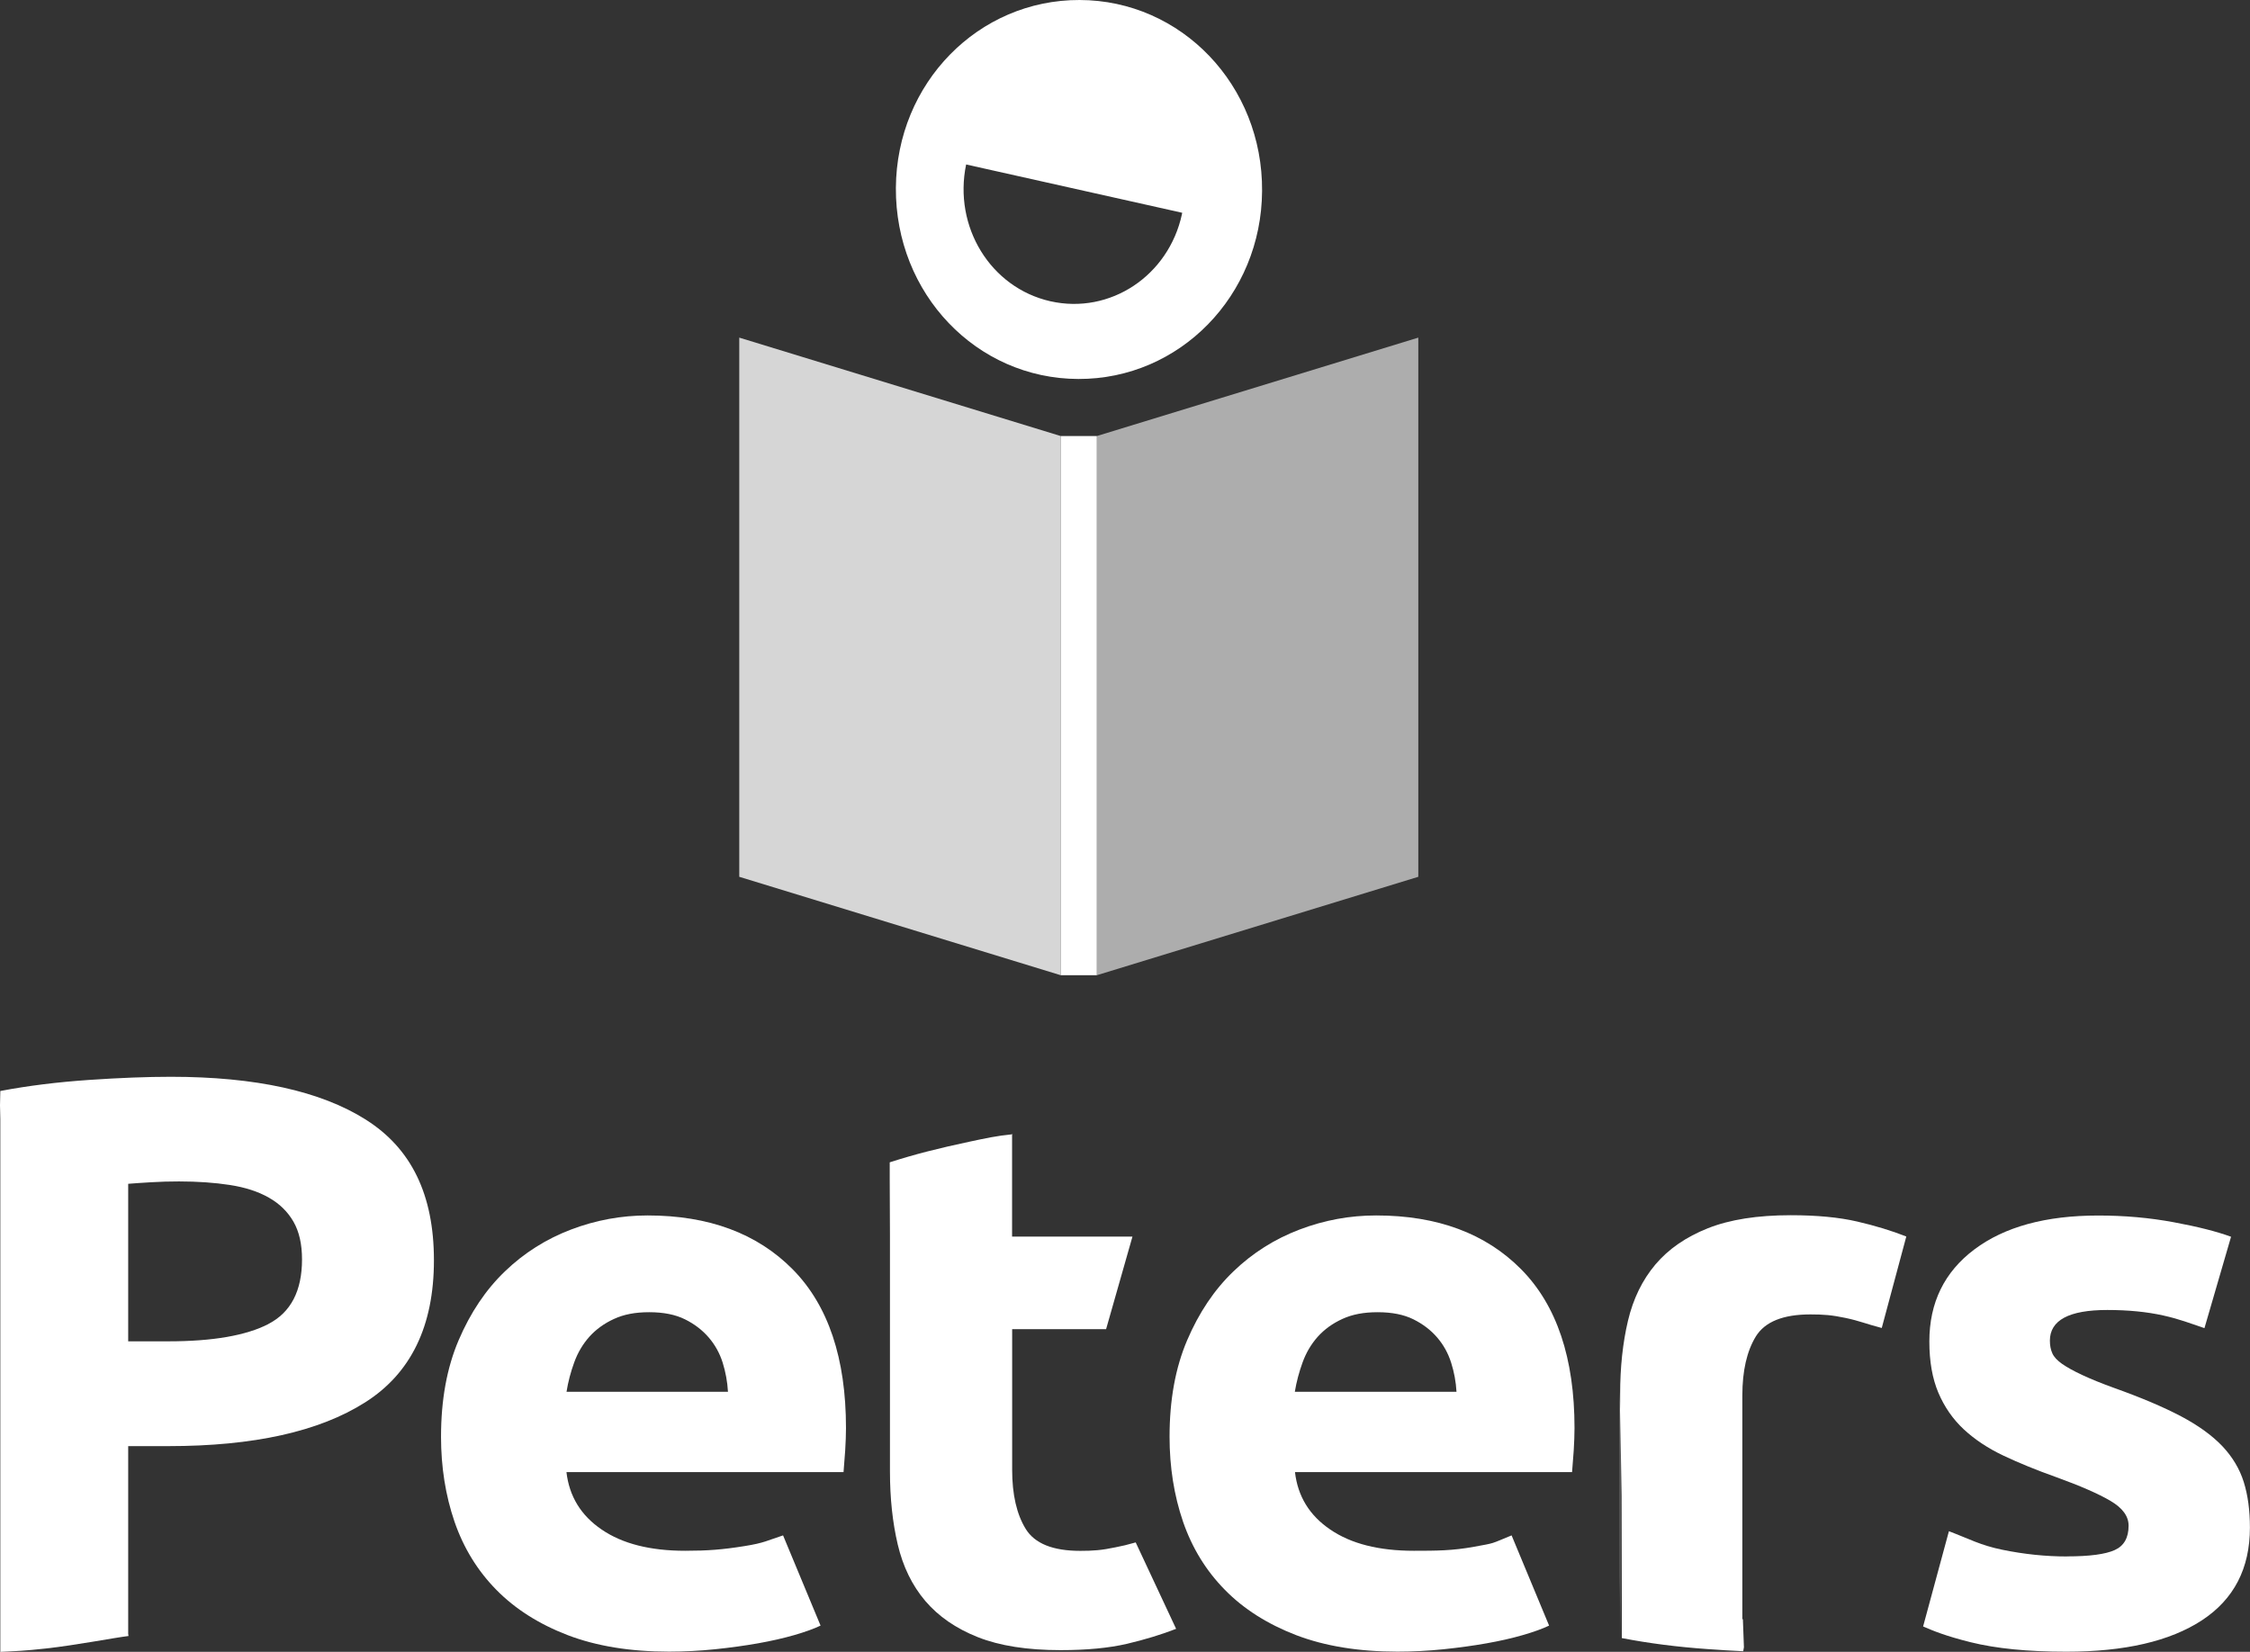
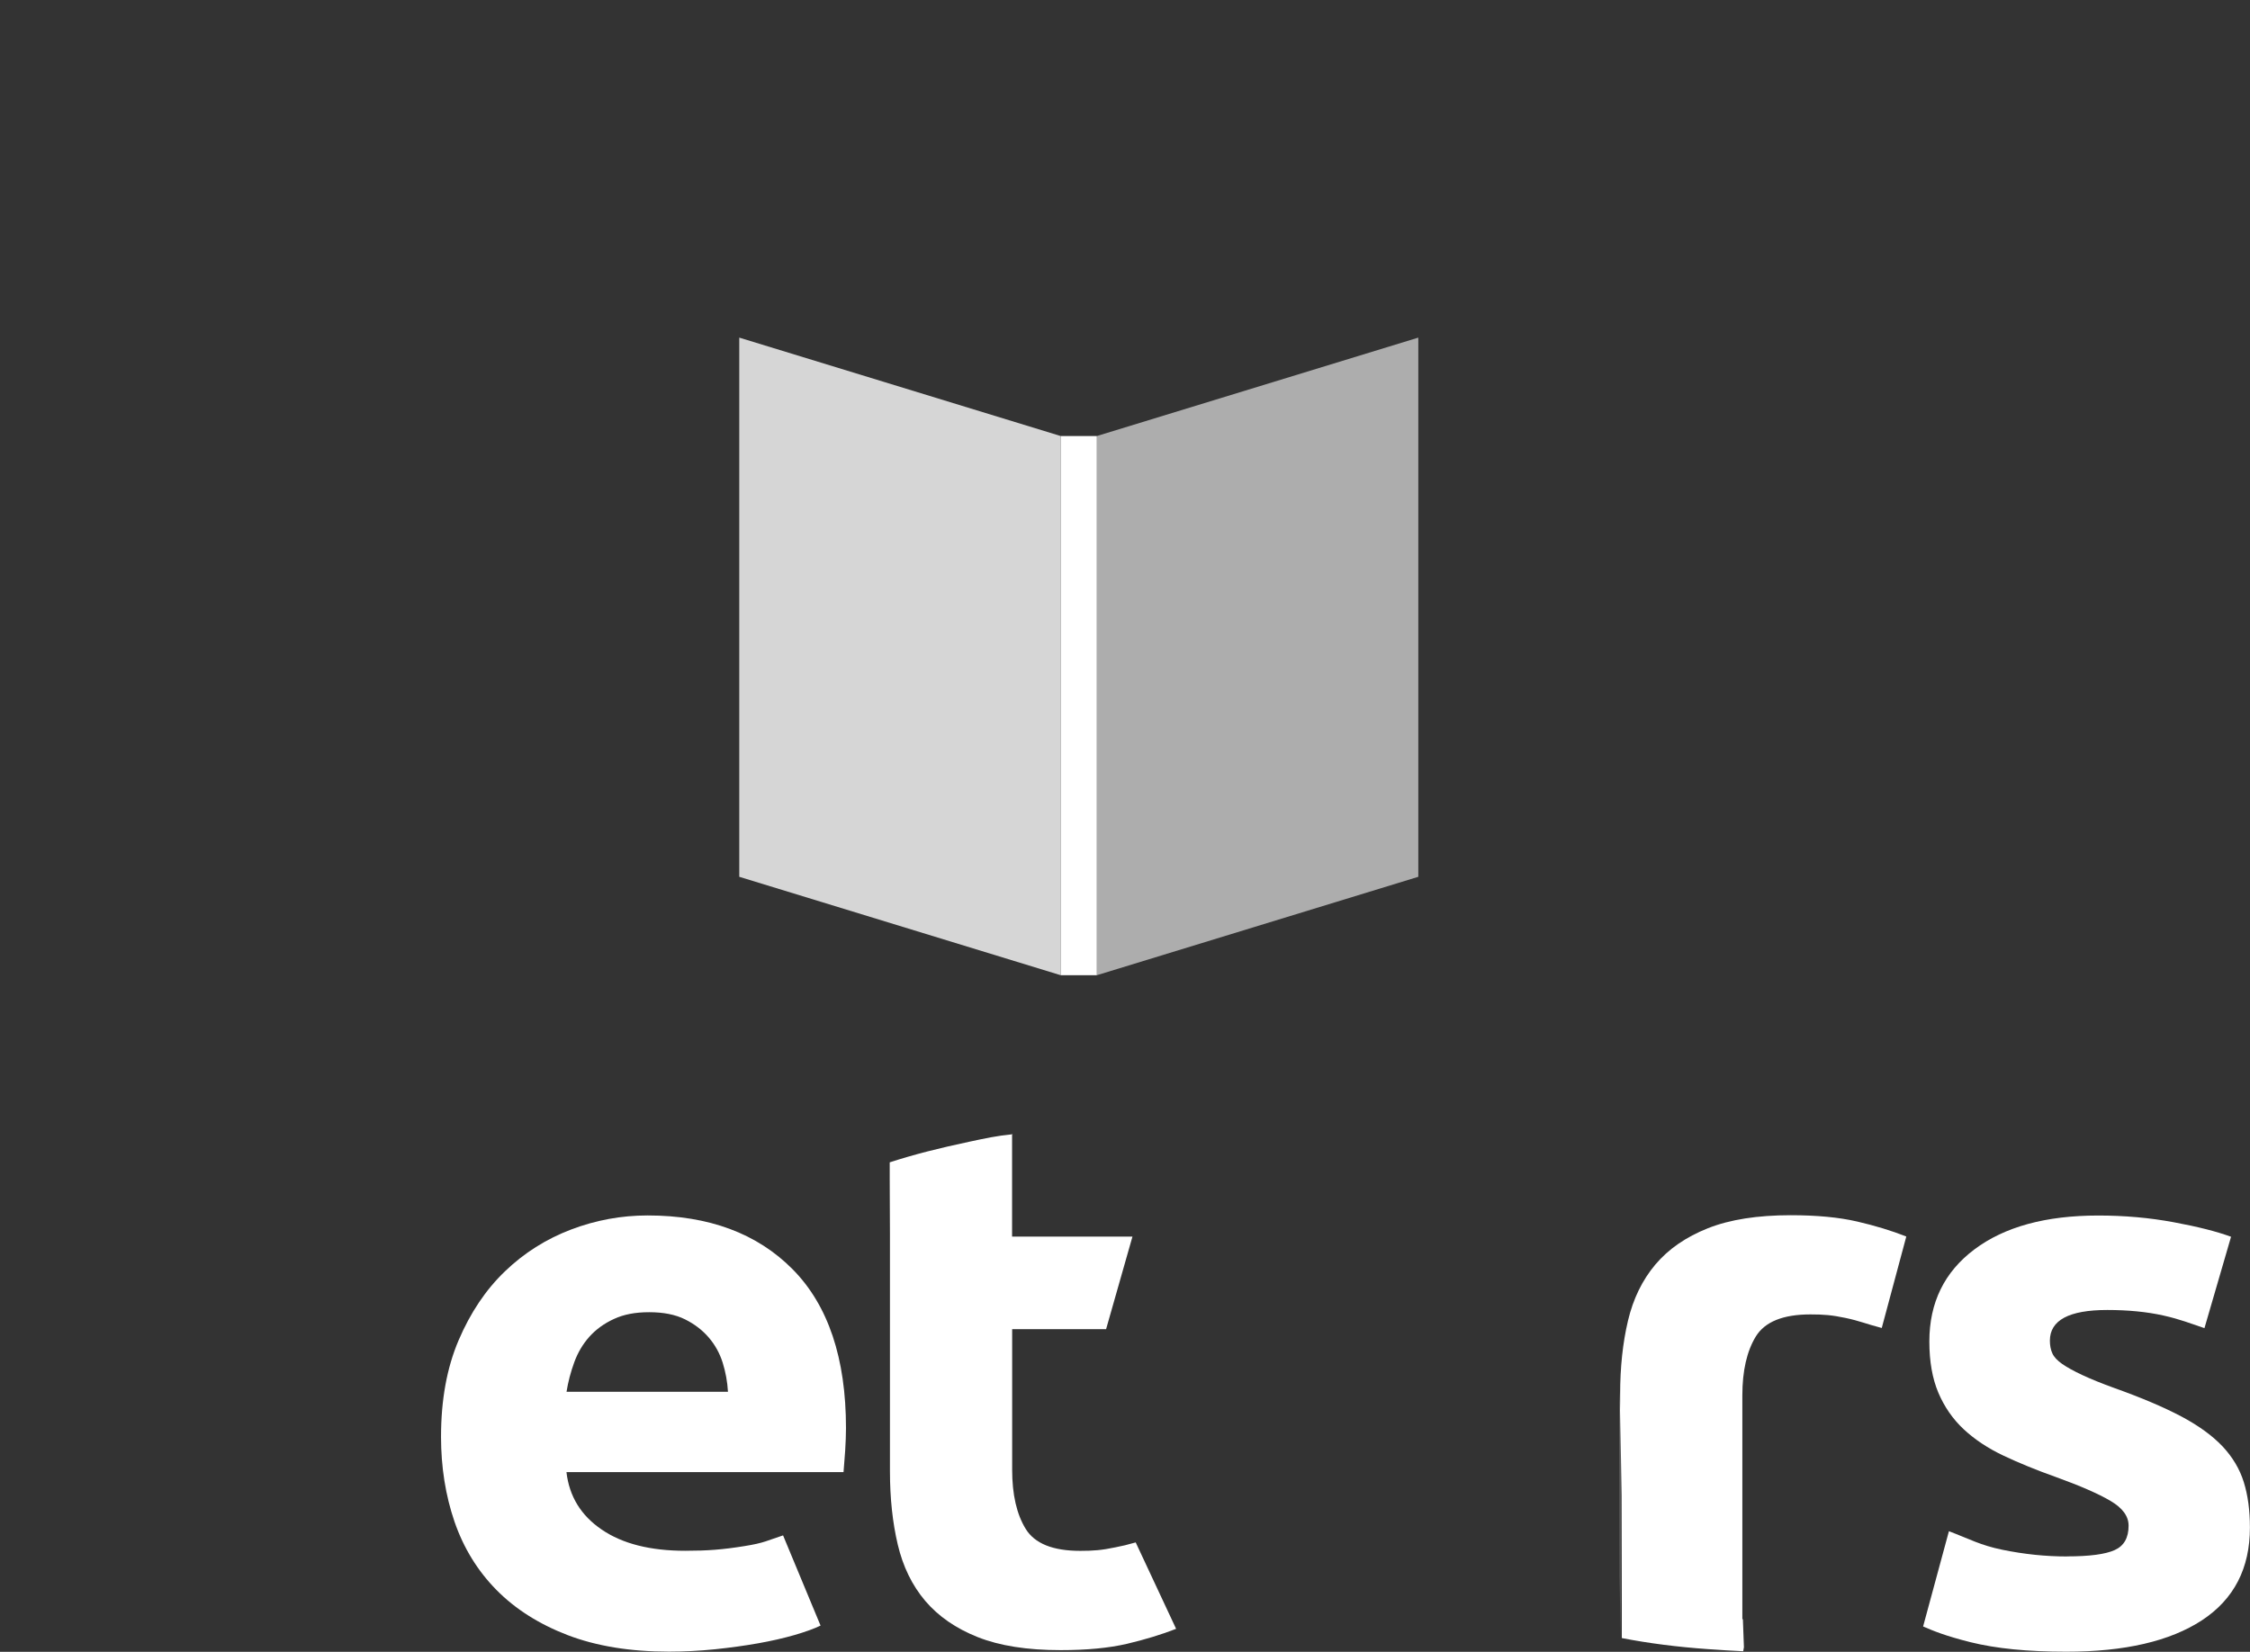
<svg xmlns="http://www.w3.org/2000/svg" id="a" viewBox="0 0 285.03 209.3">
  <rect x="0" y="0" width="285.03" height="209.3" fill="#333333" stroke="none" />
  <defs>
    <style>.b,.c,.d{fill:#fff;}.c{opacity:.8;}.d{opacity:.6;}</style>
  </defs>
  <g>
    <path class="b" d="M55.87,182.04c0-4.66,.74-8.73,2.23-12.22,1.49-3.49,3.44-6.4,5.87-8.73,2.42-2.33,5.21-4.09,8.36-5.29,3.15-1.2,6.39-1.79,9.71-1.79,7.76,0,13.88,2.28,18.38,6.83,4.5,4.56,6.75,11.26,6.75,20.11,0,.87-.04,1.81-.1,2.84-.07,1.03-.14,1.95-.21,2.74h-35.1c.35,3.06,1.83,5.49,4.46,7.28,2.63,1.8,6.16,2.69,10.59,2.69,2.84,0,4.73-.15,7.48-.59,2.54-.4,2.93-.72,4.91-1.36l4.75,11.43c-.83,.4-1.94,.8-3.32,1.2-1.39,.4-2.93,.75-4.62,1.05-1.7,.3-3.51,.55-5.45,.75-1.94,.2-3.88,.3-5.81,.3-4.92,0-9.19-.7-12.83-2.09-3.64-1.4-6.65-3.31-9.04-5.74-2.39-2.43-4.15-5.3-5.3-8.63-1.14-3.33-1.71-6.92-1.71-10.78m36.35-5.69c-.07-1.26-.3-2.5-.67-3.69-.38-1.2-.97-2.26-1.77-3.19-.8-.93-1.8-1.7-3.01-2.3-1.21-.6-2.72-.9-4.52-.9s-3.22,.28-4.46,.85c-1.25,.57-2.28,1.32-3.12,2.25-.83,.93-1.47,2.01-1.92,3.24-.45,1.23-.78,2.48-.98,3.74h20.46Z" />
-     <path class="b" d="M148.16,182.04c0-4.66,.74-8.73,2.23-12.22,1.49-3.49,3.44-6.4,5.87-8.73,2.42-2.33,5.21-4.09,8.36-5.29,3.15-1.2,6.39-1.79,9.71-1.79,7.75,0,13.88,2.28,18.38,6.83,4.5,4.56,6.75,11.26,6.75,20.11,0,.87-.04,1.81-.1,2.84-.07,1.03-.14,1.95-.21,2.74h-35.1c.35,3.06,1.83,5.49,4.47,7.28,2.63,1.8,6.16,2.69,10.59,2.69,2.84,0,4.9-.01,7.63-.51,2.74-.5,2.01-.32,4.75-1.44l4.75,11.43c-.83,.4-1.94,.8-3.32,1.2-1.38,.4-2.92,.75-4.62,1.05-1.7,.3-3.51,.55-5.45,.75-1.94,.2-3.88,.3-5.82,.3-4.92,0-9.19-.7-12.83-2.09-3.63-1.4-6.65-3.31-9.03-5.74-2.39-2.43-4.15-5.3-5.3-8.63-1.14-3.33-1.71-6.92-1.71-10.78m36.35-5.69c-.07-1.26-.3-2.5-.68-3.69-.38-1.2-.97-2.26-1.77-3.19-.8-.93-1.8-1.7-3.01-2.3-1.21-.6-2.72-.9-4.52-.9s-3.22,.28-4.47,.85c-1.25,.57-2.28,1.32-3.12,2.25-.83,.93-1.47,2.01-1.92,3.24-.45,1.23-.78,2.48-.99,3.74h20.46Z" />
    <path class="b" d="M261.87,197.21c2.84,0,4.85-.27,6.02-.8,1.18-.53,1.76-1.56,1.76-3.09,0-1.2-.76-2.24-2.29-3.14-1.52-.9-3.84-1.91-6.96-3.04-2.42-.86-4.62-1.76-6.59-2.69-1.97-.93-3.65-2.05-5.04-3.34-1.39-1.3-2.46-2.85-3.22-4.64-.76-1.8-1.14-3.96-1.14-6.49,0-4.92,1.9-8.81,5.71-11.67,3.81-2.86,9.04-4.29,15.68-4.29,3.32,0,6.51,.28,9.56,.85,3.04,.56,5.47,1.18,7.27,1.84l-3.37,11.58c-1.8-.6-3.09-1.13-5.2-1.6-2.11-.47-4.48-.7-7.11-.7-4.85,0-7.27,1.3-7.27,3.89,0,.6,.1,1.13,.31,1.6,.21,.47,.62,.91,1.25,1.35,.62,.43,1.47,.9,2.54,1.4,1.07,.5,2.44,1.06,4.1,1.66,3.39,1.21,6.19,2.4,8.41,3.57,2.21,1.17,3.96,2.44,5.25,3.8,1.28,1.36,2.18,2.87,2.7,4.53,.52,1.66,.78,3.58,.78,5.77,0,5.18-2.03,9.09-6.08,11.75-4.05,2.65-9.78,3.98-17.19,3.98-4.85,0-8.88-.4-12.1-1.2-3.22-.8-4.78-1.46-6.03-2l3.27-12.07c2.63,1,3.99,1.78,6.76,2.35,2.77,.57,5.5,.85,8.2,.85" />
    <path class="b" d="M128.21,143.79v12.9h15.25l-3.34,11.73h-11.9v17.82c0,3.13,.57,5.62,1.71,7.48,1.14,1.86,3.44,2.79,6.91,2.79,1.66,0,2.72-.08,4.47-.45,1.78-.38,.53-.09,2.56-.62l5.12,10.95c-1.87,.73-3.95,1.36-6.23,1.9-2.28,.53-5.09,.8-8.41,.8-4.22,0-7.72-.55-10.49-1.65-2.77-1.1-4.98-2.63-6.65-4.59-1.66-1.96-2.82-4.34-3.48-7.13-.66-2.79-.99-5.89-.99-9.28v-30l-.03-7.18v-1.98c3.13-1.01,6.08-1.76,10.26-2.65,1.9-.4,3.21-.7,5.32-.91l-.07,.07Z" />
-     <path class="b" d="M46.36,141.88c-5.75-3.63-13.99-5.44-24.72-5.44-2.98,0-6.44,.13-10.38,.4-3.95,.27-7.69,.73-11.22,1.4L0,140.05l.04,1.75v67.51c2.19-.11,2.85-.11,5.79-.43,3.68-.4,8.69-1.37,10.45-1.58l-.04-.27v-23.79h5.09c10.8,0,19.11-1.85,24.92-5.54,5.82-3.69,8.72-9.69,8.72-18.01s-2.87-14.18-8.62-17.81Zm-12.36,25.89c-2.84,1.46-7.06,2.19-12.67,2.19h-5.09v-19.96c.83-.07,1.82-.13,2.96-.2,1.14-.07,2.3-.1,3.48-.1,2.35,0,4.5,.15,6.44,.45,1.94,.3,3.58,.83,4.93,1.6,1.35,.76,2.39,1.78,3.12,3.04,.73,1.27,1.09,2.86,1.09,4.79,0,3.99-1.42,6.72-4.26,8.18Z" />
    <path class="b" d="M205.21,201.67v-1.99l.03,8.24v-31.28c0-3.39,.33-6.48,.99-9.28,.66-2.79,1.82-5.17,3.48-7.14,1.66-1.96,3.88-3.49,6.65-4.59,2.77-1.1,6.27-1.65,10.49-1.65,3.32,0,6.13,.27,8.41,.8,2.29,.53,4.36,1.16,6.23,1.9l-3.11,11.59c-2.03-.53-2.78-.89-4.57-1.27-1.75-.37-2.81-.45-4.47-.45-3.46,0-5.76,.93-6.91,2.79-1.14,1.86-1.71,4.36-1.71,7.48v28.31l.07,.07,.13,3.52-.09,.51c-1.47-.07-2.83-.15-4.47-.27-3.84-.27-7.47-.73-10.91-1.4v-4.26l-.03-13.81-.22-13.17" />
  </g>
  <g>
    <polyline class="c" points="134.37 123.57 93.65 111.1 93.65 42.78 134.37 55.25 134.37 123.57" />
    <polyline class="d" points="138.95 123.57 138.95 55.25 179.67 42.78 179.67 111.1 138.95 123.57" />
-     <path class="b" d="M136.76,0c-12.84-.03-23.19,10.55-23.27,23.81-.08,13.4,10.21,24.18,23.12,24.21,12.83,.04,23.19-10.56,23.27-23.82C159.98,10.82,149.67,.03,136.76,0Zm12.97,27.13c-1.68,7.81-9.1,12.75-16.68,11.04-7.58-1.72-12.3-9.45-10.66-17.33l27.37,6.12s-.03,.13-.03,.17Z" />
  </g>
  <rect class="b" x="134.37" y="55.25" width="4.58" height="68.32" />
</svg>